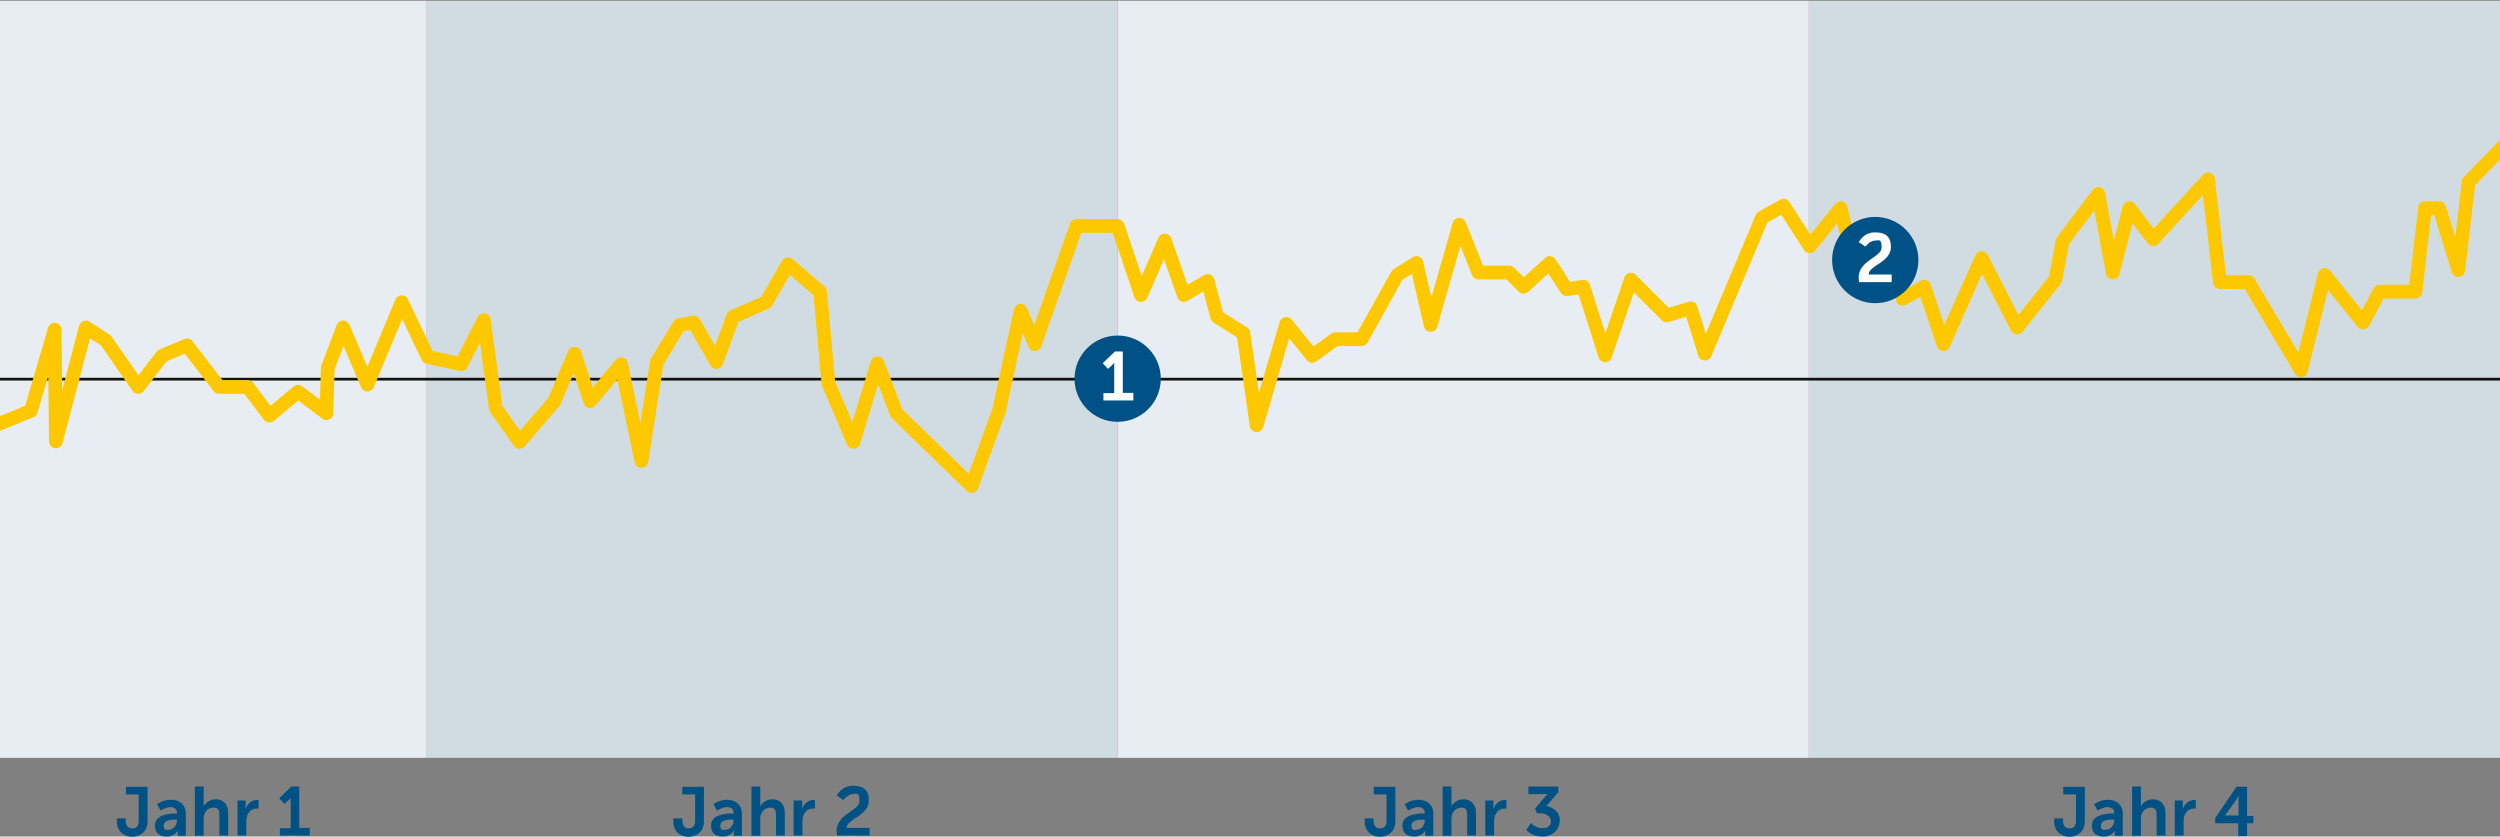
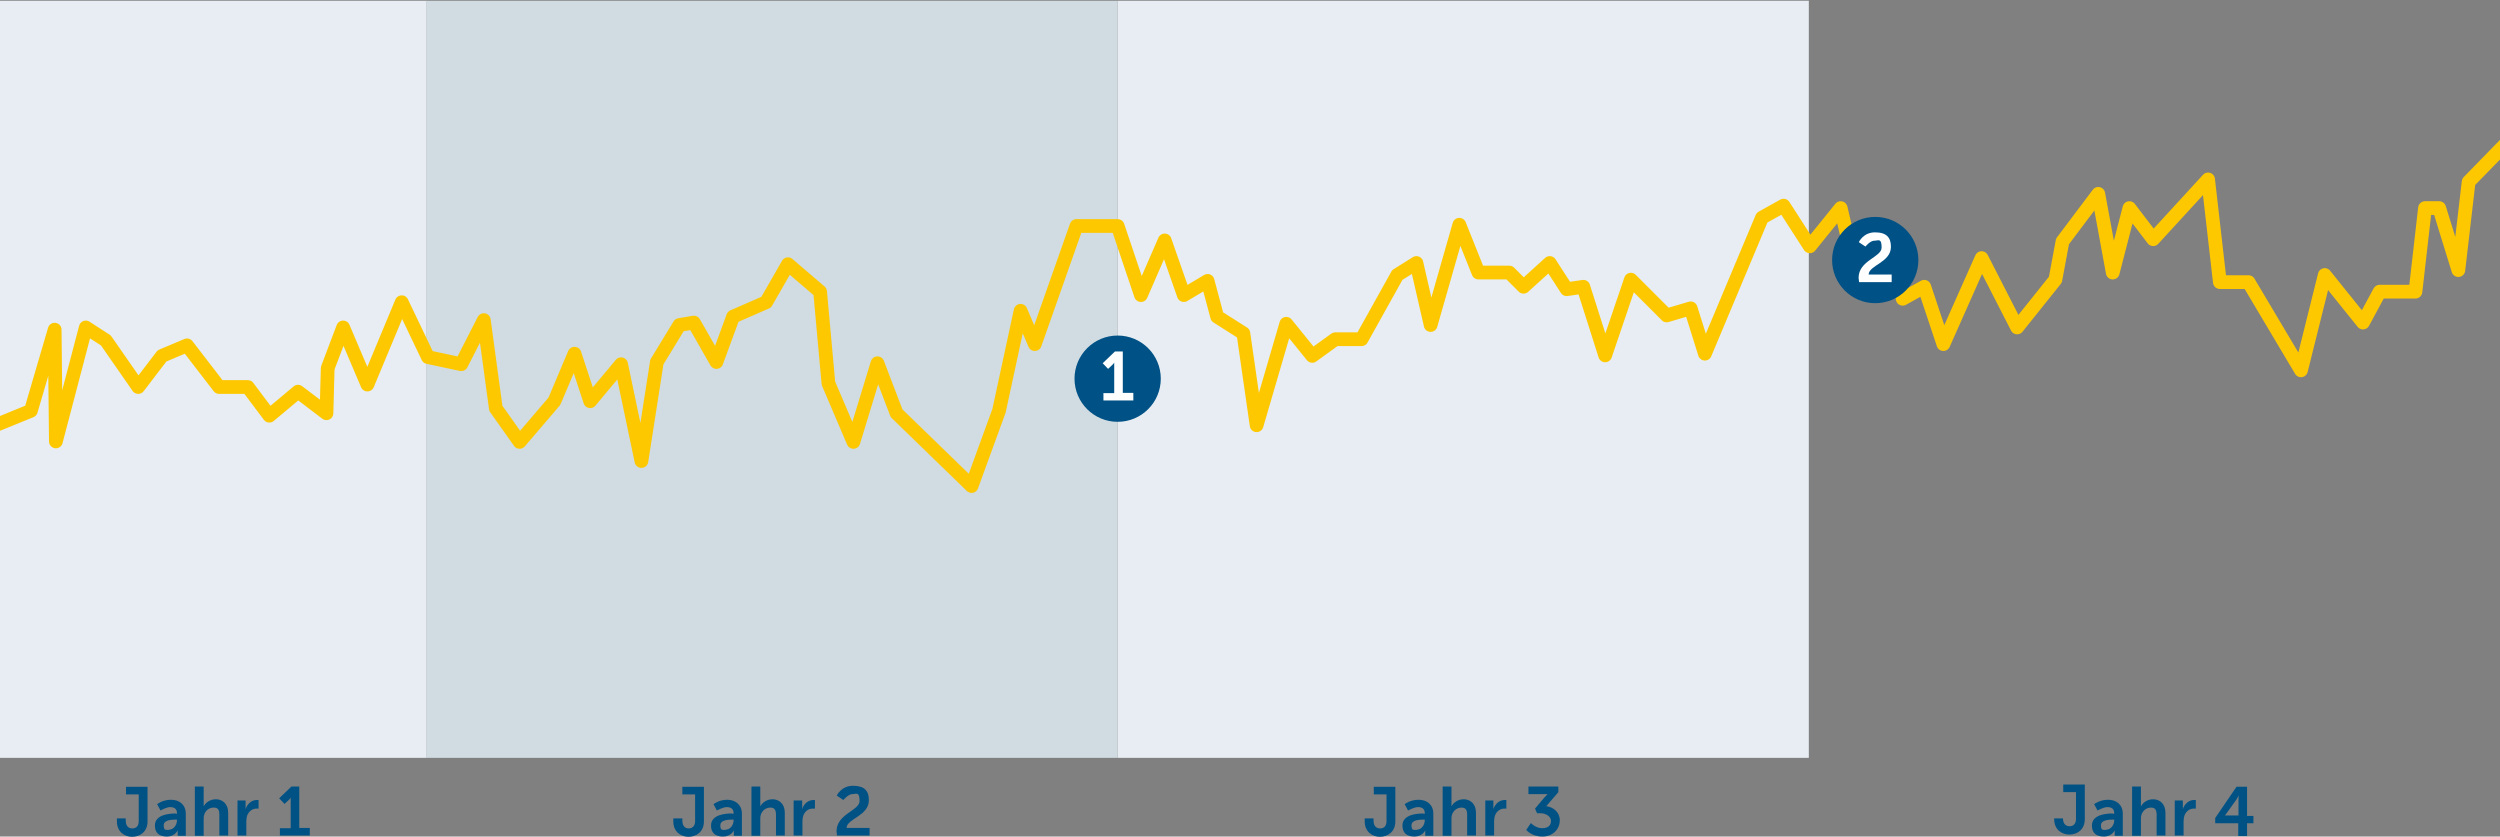
<svg xmlns="http://www.w3.org/2000/svg" id="Ebene_2" data-name="Ebene 2" version="1.1" viewBox="0 0 1020 341.3">
  <rect x="0" y="0" width="1020" height="341.3" fill="#808080" stroke="none" />
  <defs>
    <clipPath id="clippath">
      <rect width="1020" height="309.4" fill="none" stroke-width="0" />
    </clipPath>
  </defs>
  <g id="Layout">
    <rect y=".3" width="174.1" height="308.9" fill="#e7edf2" stroke-width="0" />
-     <rect x="738" y=".3" width="282" height="308.9" fill="#d0dce2" stroke-width="0" />
    <rect x="174" y=".3" width="282" height="308.9" fill="#d0dce2" stroke-width="0" />
    <rect x="456" y=".3" width="282" height="308.9" fill="#e7edf2" stroke-width="0" />
-     <line y1="154.7" x2="1020" y2="154.7" fill="none" stroke="#12120d" stroke-linejoin="round" stroke-width="1.1" />
    <g clip-path="url(#clippath)">
      <polyline points="-.6 173 12.6 167.6 22.3 134.5 22.8 180.1 35 133.6 43.2 138.9 56.4 157.9 66.1 145.2 76.3 140.9 89.4 157.9 101.1 157.9 109.9 169.6 121.6 159.8 133.2 168.6 133.7 150.2 140 133.6 149.9 156.9 163.9 123.3 174.6 145.7 188.2 148.6 197.4 130.6 202.3 166.6 212 180.3 226.2 163.7 234.4 144.3 240.8 163.7 253.4 148.6 261.7 188.1 268 147.7 277.2 132.6 283.1 131.6 292.3 147.7 299.1 129.2 312.6 123.3 321.5 107.8 334.6 119 338 156.4 348.2 180.3 358 148.2 365.8 168.6 396.4 198.3 407.6 167.6 416.4 126.8 422.2 140.4 439.2 92.2 456 92.2 465.5 120.4 475.2 98.1 483 120.4 492.7 114.6 496.6 129.2 507.3 136 512.7 173.5 524.8 132.1 535.4 145.2 544.8 138.4 555.5 138.4 570.1 112.2 577.9 107.3 583.7 132.6 595.4 91.7 603.2 111.2 615.8 111.2 621.6 117 632.3 107.3 639.2 118 646 117 654.9 145 665.4 114.1 680 128.7 689.8 125.8 695.6 144.3 718.9 88.8 727.7 83.9 738.4 100.5 751 84.9 756.9 110.2 772.5 102.4 776.3 121.9 785.1 117 792.9 140.4 808.5 105.3 823 133.6 838.6 114.1 841.5 98.5 856.1 79.1 862 111.2 868.8 84.9 878.5 97.6 900.9 73.2 905.7 115.1 917.4 115.1 938.8 151.1 948.5 112.2 964.1 131.6 970.9 119 985.5 119 989.4 84.9 995.2 84.9 1003 110.2 1007.2 74.2 1023 58" fill="none" stroke="#fec800" stroke-linecap="round" stroke-linejoin="round" stroke-width="5.6" />
    </g>
  </g>
  <path d="M47.7,333.9h3.6v.9c0,2.4,1.3,3.2,2.7,3.2s2.6-.8,2.6-3v-10.9h-5.2v-3.1h8.8v14.1c0,4.4-3.2,6.3-6.3,6.3s-6.2-2-6.2-6.3v-1.2h0Z" fill="#005285" stroke-width="0" />
  <path d="M71.7,332h.5v-.2c0-1.9-1.2-2.5-2.8-2.5s-3.9,1.4-3.9,1.4l-1.4-2.6s2.2-1.8,5.7-1.8,6,2.1,6,5.7v9h-3.3v-1.2c0-.6,0-1,0-1h0s-1.1,2.5-4.4,2.5-4.9-1.6-4.9-4.5c0-4.6,6.2-4.9,8.5-4.9h0ZM69,338.5c1.9,0,3.2-2,3.2-3.8v-.3h-.6c-1.8,0-4.8.2-4.8,2.3s.7,1.9,2.2,1.9Z" fill="#005285" stroke-width="0" />
  <path d="M79.5,320.9h3.6v6.9c0,.7,0,1.2,0,1.2h0c.7-1.4,2.5-2.9,5-2.9s5,1.7,5,5.5v9.3h-3.6v-8.5c0-1.8-.4-2.9-2.3-2.9s-3.4,1.2-3.9,3c-.2.6-.2,1.2-.2,1.9v6.6h-3.6v-20h0Z" fill="#005285" stroke-width="0" />
  <path d="M96.8,326.6h3.4v2.5c0,.5,0,1,0,1h0c.7-2.1,2.4-3.7,4.6-3.7s.7,0,.7,0v3.5s-.4,0-.8,0c-1.5,0-3.2.9-3.9,3-.2.7-.3,1.5-.3,2.3v5.7h-3.6v-14.4h0Z" fill="#005285" stroke-width="0" />
  <path d="M114.3,337.9h4.3v-11.1c0-.7,0-1.4,0-1.4h0s-.2.5-.9,1.1l-1.6,1.5-2.2-2.3,5-4.8h3.2v16.9h4.3v3.1h-12.2v-3.1h0Z" fill="#005285" stroke-width="0" />
  <path d="M274.8,333.9h3.6v.9c0,2.4,1.3,3.2,2.6,3.2s2.6-.8,2.6-3v-10.9h-5.2v-3.1h8.8v14.1c0,4.4-3.2,6.3-6.3,6.3s-6.2-2-6.2-6.3v-1.2h0Z" fill="#005285" stroke-width="0" />
  <path d="M298.8,332h.5v-.2c0-1.9-1.2-2.5-2.8-2.5s-4,1.4-4,1.4l-1.4-2.6s2.2-1.8,5.6-1.8,6,2.1,6,5.7v9h-3.3v-1.2c0-.6,0-1,0-1h0s-1.1,2.5-4.4,2.5-4.9-1.6-4.9-4.5c0-4.6,6.2-4.9,8.5-4.9h0ZM296.1,338.5c1.9,0,3.2-2,3.2-3.8v-.3h-.6c-1.8,0-4.8.2-4.8,2.3s.7,1.9,2.2,1.9h0Z" fill="#005285" stroke-width="0" />
  <path d="M306.6,320.9h3.6v6.9c0,.7,0,1.2,0,1.2h0c.7-1.4,2.5-2.9,5-2.9s5,1.7,5,5.5v9.3h-3.6v-8.5c0-1.8-.5-2.9-2.3-2.9s-3.4,1.2-3.9,3c-.2.6-.2,1.2-.2,1.9v6.6h-3.6v-20h0Z" fill="#005285" stroke-width="0" />
  <path d="M323.9,326.6h3.4v2.5c0,.5,0,1,0,1h0c.6-2.1,2.4-3.7,4.6-3.7s.6,0,.6,0v3.5s-.4,0-.9,0c-1.5,0-3.2.9-3.9,3-.2.7-.3,1.5-.3,2.3v5.7h-3.6v-14.4h0Z" fill="#005285" stroke-width="0" />
  <path d="M341.3,339.2c0-7.2,9.4-8.4,9.4-12.4s-1.4-2.8-3-2.8-3.6,2.4-3.6,2.4l-2.7-1.8s1.8-4,6.6-4,6.5,2.1,6.5,5.9c0,6.4-9,7.5-9.1,11.3h9.4v3.1h-13.3c0-.6-.2-1.2-.2-1.8h0Z" fill="#005285" stroke-width="0" />
  <path d="M556.8,333.9h3.6v.9c0,2.4,1.3,3.2,2.7,3.2s2.6-.8,2.6-3v-10.9h-5.2v-3.1h8.8v14.1c0,4.4-3.2,6.3-6.3,6.3s-6.2-2-6.2-6.3v-1.2h0Z" fill="#005285" stroke-width="0" />
  <path d="M580.8,332h.5v-.2c0-1.9-1.2-2.5-2.8-2.5s-4,1.4-4,1.4l-1.4-2.6s2.2-1.8,5.7-1.8,6,2.1,6,5.7v9h-3.3v-1.2c0-.6,0-1,0-1h0s-1.1,2.5-4.4,2.5-4.9-1.6-4.9-4.5c0-4.6,6.2-4.9,8.5-4.9h0ZM578.1,338.5c1.9,0,3.2-2,3.2-3.8v-.3h-.6c-1.8,0-4.8.2-4.8,2.3s.7,1.9,2.2,1.9Z" fill="#005285" stroke-width="0" />
  <path d="M588.6,320.9h3.6v6.9c0,.7,0,1.2,0,1.2h0c.7-1.4,2.5-2.9,5-2.9s5,1.7,5,5.5v9.3h-3.6v-8.5c0-1.8-.5-2.9-2.3-2.9s-3.4,1.2-3.9,3c-.2.6-.2,1.2-.2,1.9v6.6h-3.6v-20h0Z" fill="#005285" stroke-width="0" />
  <path d="M605.9,326.6h3.4v2.5c0,.5,0,1,0,1h0c.7-2.1,2.4-3.7,4.6-3.7s.7,0,.7,0v3.5s-.4,0-.8,0c-1.5,0-3.2.9-3.9,3-.2.7-.3,1.5-.3,2.3v5.7h-3.6v-14.4h0Z" fill="#005285" stroke-width="0" />
  <path d="M624.7,335.9s1.9,2,4.5,2,3.6-1.3,3.6-3-2-3.1-4.3-3.1h-1.4l-.8-1.9,3.7-4.4c.8-.9,1.4-1.5,1.4-1.5h0c0,0-.6,0-1.8,0h-6v-3.1h12.2v2.3l-4.9,5.7c2.8.4,5.5,2.4,5.5,5.8s-2.6,6.6-7.1,6.6-6.6-2.7-6.6-2.7l1.9-2.8h0Z" fill="#005285" stroke-width="0" />
-   <path d="M838.1,333.9h3.6v.9c0,2.4,1.3,3.2,2.7,3.2s2.6-.8,2.6-3v-10.9h-5.2v-3.1h8.8v14.1c0,4.4-3.2,6.3-6.3,6.3s-6.2-2-6.2-6.3v-1.2h0Z" fill="#005285" stroke-width="0" />
+   <path d="M838.1,333.9h3.6c0,2.4,1.3,3.2,2.7,3.2s2.6-.8,2.6-3v-10.9h-5.2v-3.1h8.8v14.1c0,4.4-3.2,6.3-6.3,6.3s-6.2-2-6.2-6.3v-1.2h0Z" fill="#005285" stroke-width="0" />
  <path d="M862.1,332h.5v-.2c0-1.9-1.2-2.5-2.8-2.5s-4,1.4-4,1.4l-1.4-2.6s2.2-1.8,5.7-1.8,6,2.1,6,5.7v9h-3.3v-1.2c0-.6,0-1,0-1h0s-1.1,2.5-4.4,2.5-4.9-1.6-4.9-4.5c0-4.6,6.2-4.9,8.5-4.9h0ZM859.4,338.5c1.9,0,3.2-2,3.2-3.8v-.3h-.6c-1.8,0-4.8.2-4.8,2.3s.7,1.9,2.2,1.9Z" fill="#005285" stroke-width="0" />
  <path d="M869.9,320.9h3.6v6.9c0,.7,0,1.2,0,1.2h0c.7-1.4,2.5-2.9,5-2.9s5,1.7,5,5.5v9.3h-3.6v-8.5c0-1.8-.5-2.9-2.3-2.9s-3.4,1.2-3.9,3c-.2.6-.2,1.2-.2,1.9v6.6h-3.6v-20h0Z" fill="#005285" stroke-width="0" />
  <path d="M887.2,326.6h3.4v2.5c0,.5,0,1,0,1h0c.7-2.1,2.4-3.7,4.6-3.7s.7,0,.7,0v3.5s-.4,0-.8,0c-1.5,0-3.2.9-3.9,3-.2.7-.3,1.5-.3,2.3v5.7h-3.6v-14.4h0Z" fill="#005285" stroke-width="0" />
  <path d="M903.9,333.6l8.6-12.6h4.3v11.9h2.6v3h-2.6v5.2h-3.6v-5.2h-9.4v-2.2h0ZM913.3,332.8v-6.2c0-1,.1-2.1.1-2.1h0s-.5,1.1-1,1.8l-4.6,6.4h0c0,0,5.5,0,5.5,0h0Z" fill="#005285" stroke-width="0" />
  <g>
    <circle cx="456" cy="154.5" r="17.6" fill="#005185" stroke-width="0" />
    <path d="M450.3,160.4h4.3v-11.1c0-.7,0-1.4,0-1.4h0s-.2.5-.9,1.1l-1.6,1.5-2.2-2.3,5-4.8h3.2v16.9h4.3v3.1h-12.2v-3.1h0Z" fill="#fff" stroke-width="0" />
  </g>
  <circle cx="765.1" cy="106.1" r="17.6" fill="#005185" stroke-width="0" />
  <path d="M758.3,113.4c0-7.2,9.4-8.4,9.4-12.4s-1.3-2.8-3-2.8-3.6,2.4-3.6,2.4l-2.7-1.8s1.8-4,6.6-4,6.5,2.2,6.5,5.9c0,6.4-9,7.5-9.1,11.3h9.4v3.1h-13.3c0-.7-.2-1.2-.2-1.8h0Z" fill="#fff" stroke-width="0" />
</svg>